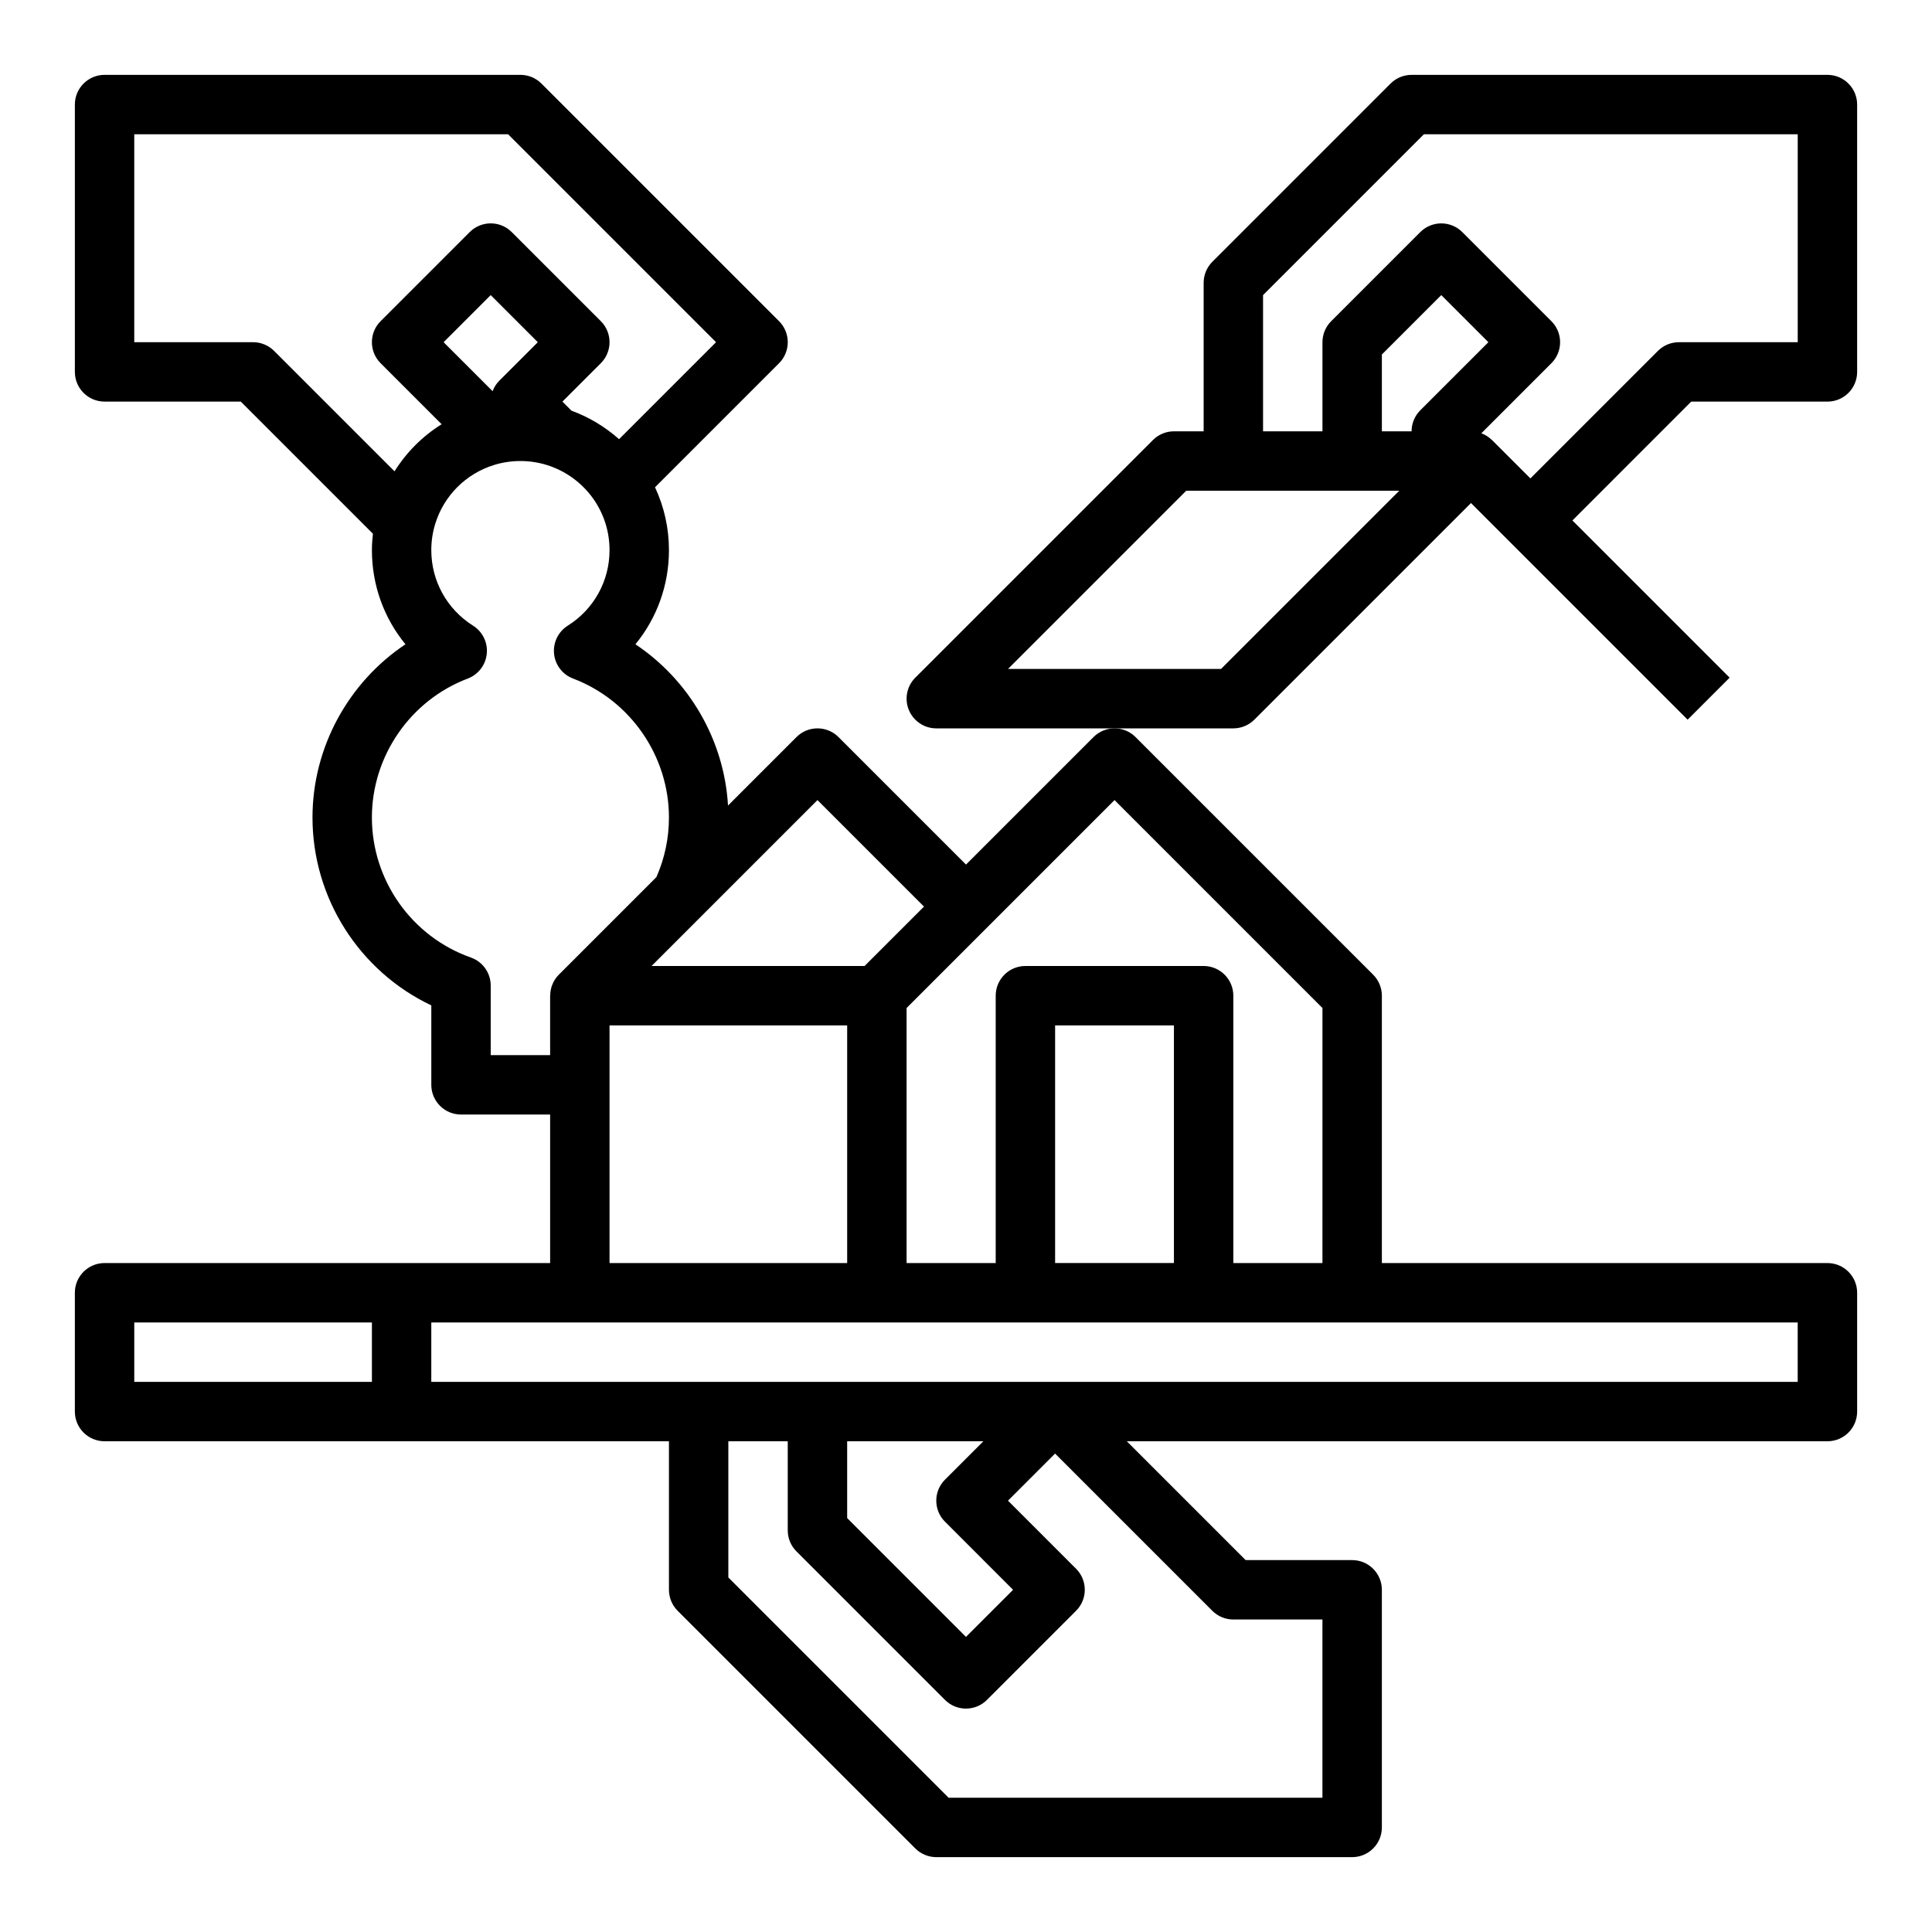
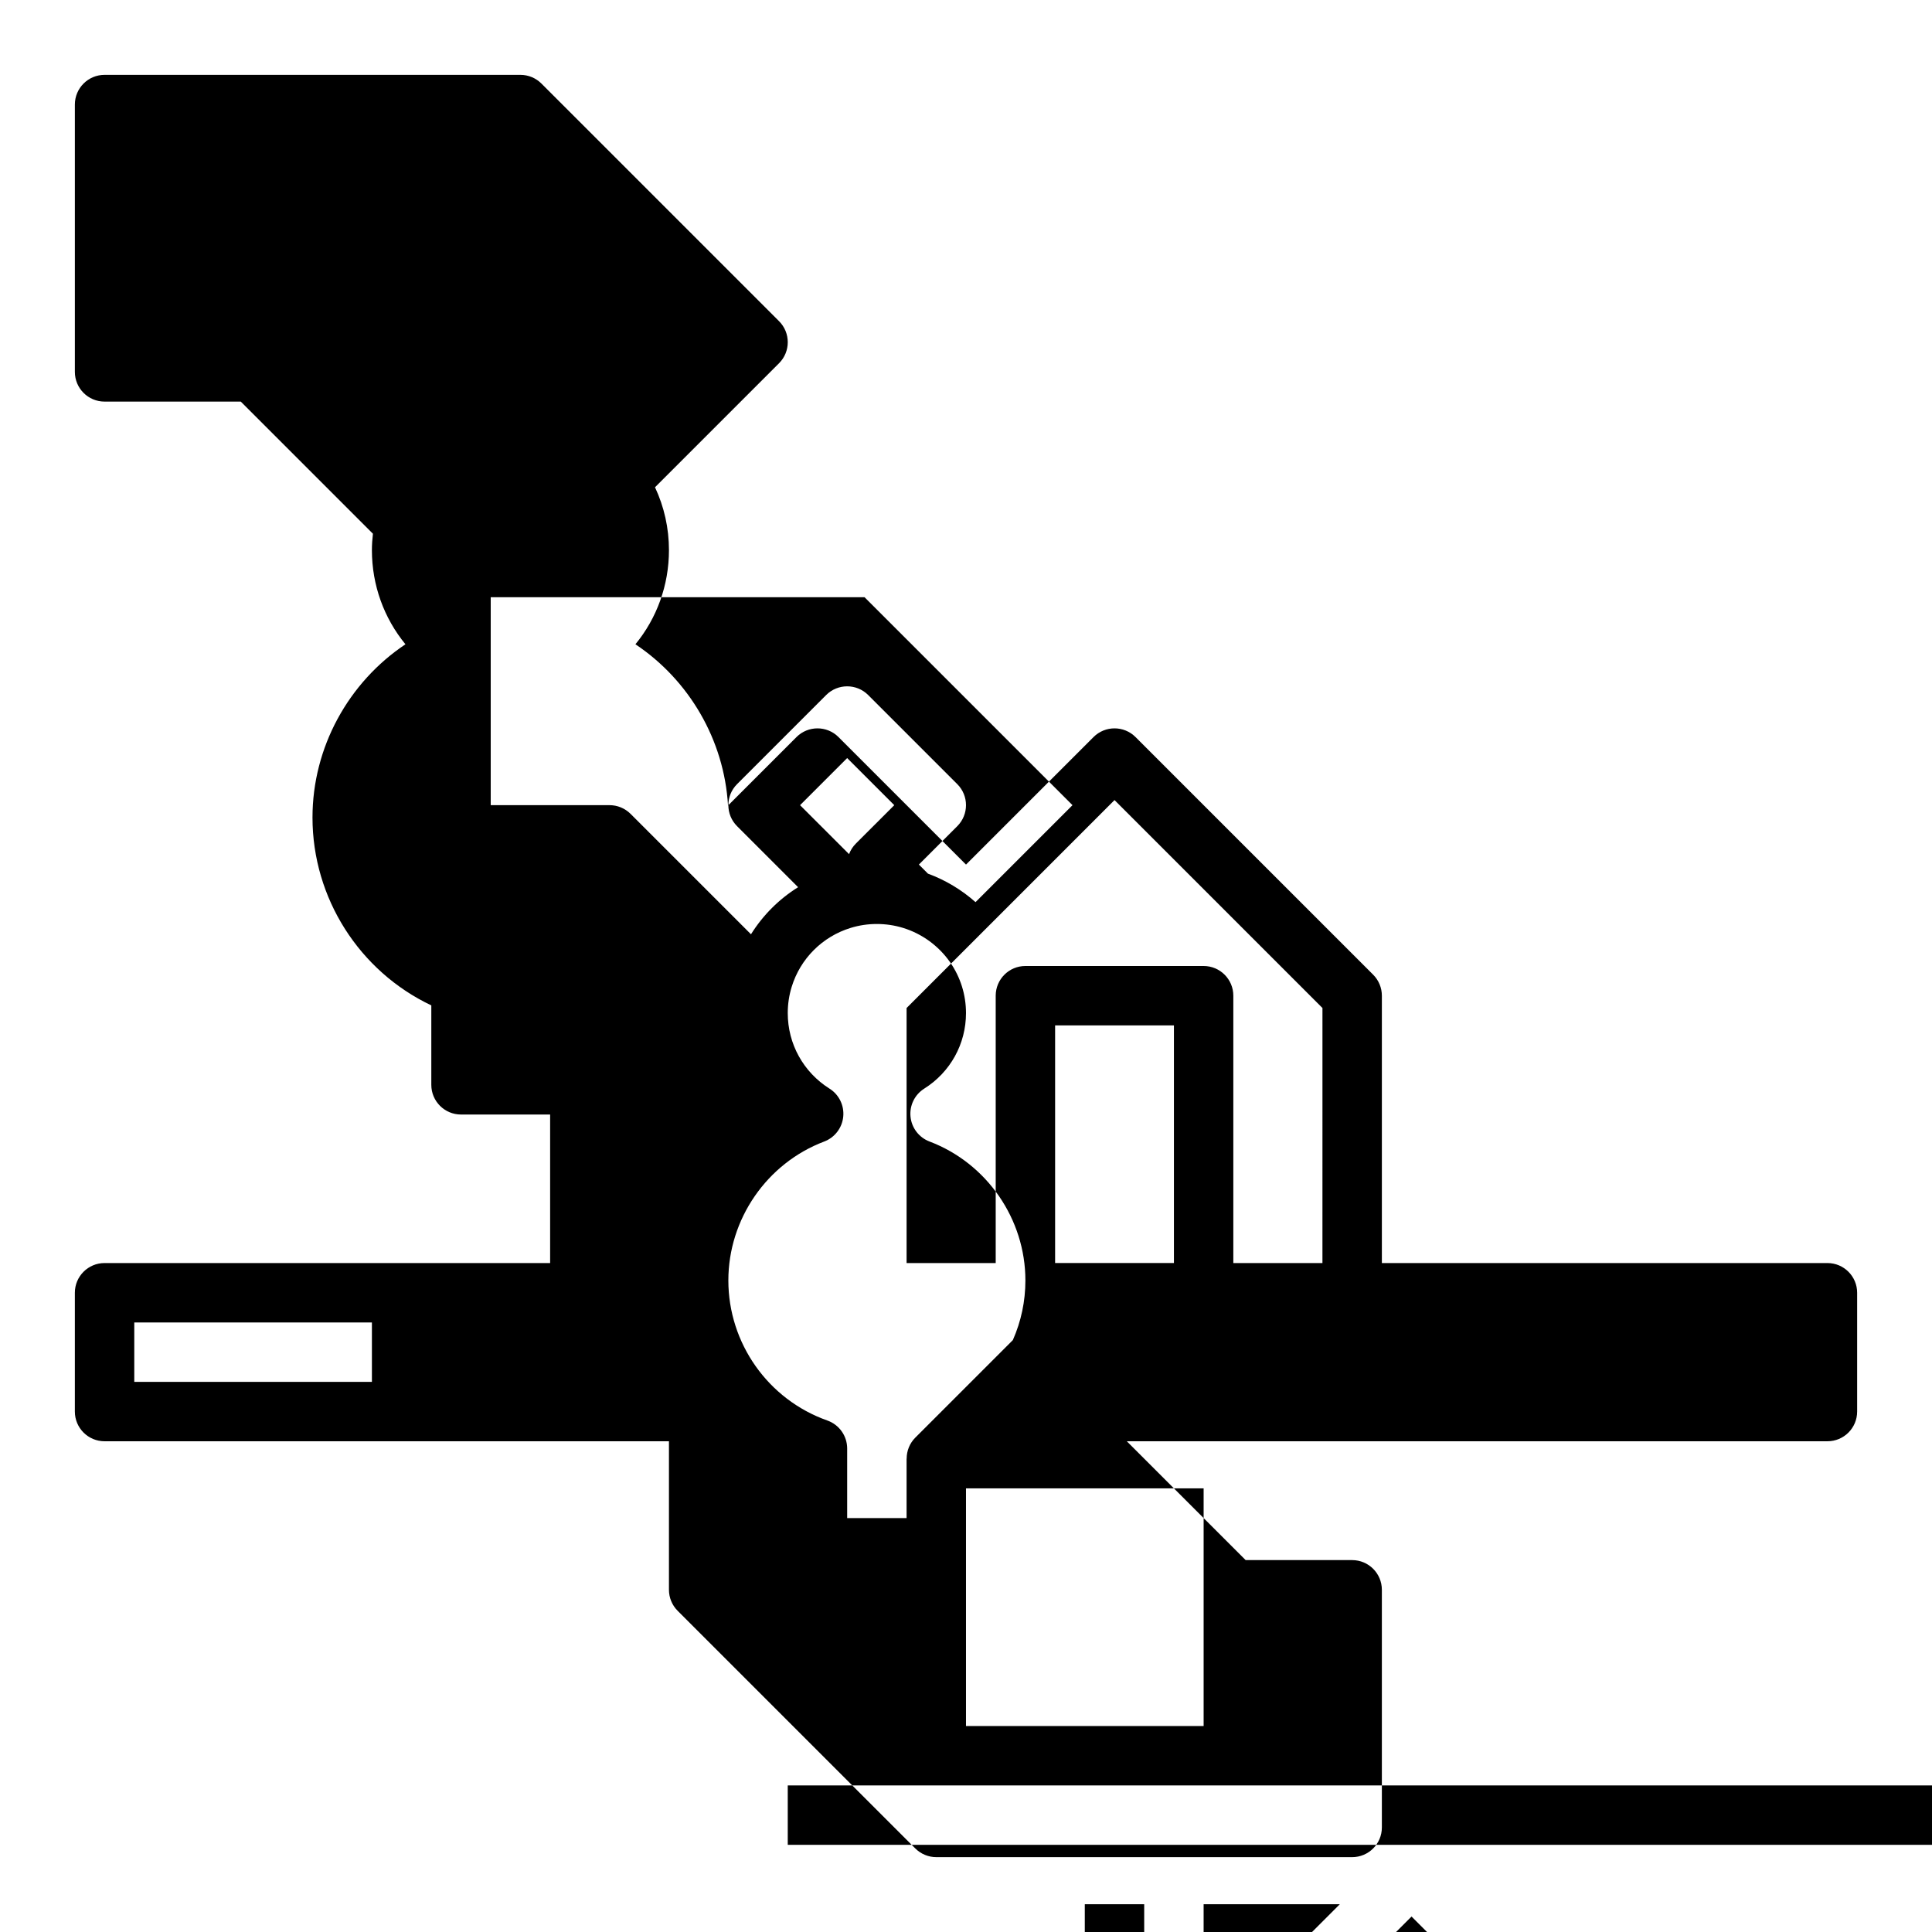
<svg xmlns="http://www.w3.org/2000/svg" fill="#000000" width="800px" height="800px" version="1.1" viewBox="144 144 512 512">
  <g>
-     <path d="m628.29 478.72h-118.08v-70.848c0-2.086-0.828-4.09-2.305-5.566l-62.977-62.977c-3.074-3.074-8.059-3.074-11.133 0l-33.793 33.793-33.793-33.793c-3.074-3.074-8.059-3.074-11.133 0l-18.145 18.145c-1.012-17.371-10.305-33.234-24.535-42.734 5.684-6.93 8.883-15.672 8.883-24.949 0-5.816-1.266-11.473-3.695-16.66l32.875-32.875c3.074-3.074 3.074-8.059 0-11.133l-62.977-62.977c-1.473-1.477-3.473-2.309-5.562-2.309h-110.21c-4.348 0-7.871 3.523-7.871 7.871v70.848c0 4.348 3.523 7.871 7.871 7.871h36.102l35.016 35.016c-0.164 1.441-0.27 2.891-0.27 4.348 0 9.277 3.199 18.02 8.887 24.949-15.094 10.078-24.633 27.301-24.633 45.898 0 21.406 12.441 40.762 31.488 49.801v21.051c0 4.348 3.523 7.871 7.871 7.871h23.617v39.359h-118.08c-4.348 0-7.871 3.523-7.871 7.871v31.488c0 4.348 3.523 7.871 7.871 7.871h149.57v39.359c0 2.086 0.828 4.09 2.305 5.566l62.977 62.977c1.477 1.477 3.481 2.309 5.566 2.309h110.21c4.348 0 7.871-3.523 7.871-7.871v-62.977c0-4.348-3.523-7.871-7.871-7.871h-28.227l-31.488-31.488 185.67-0.004c4.348 0 7.871-3.523 7.871-7.871v-31.488c0-4.348-3.527-7.871-7.871-7.871zm-385.73 31.488h-62.977v-15.742h62.977zm196.8-154.18 55.105 55.105-0.004 67.586h-23.617v-70.848c0-4.348-3.523-7.871-7.871-7.871h-47.23c-4.348 0-7.871 3.523-7.871 7.871v70.848h-23.617v-67.586zm15.742 122.69h-31.488v-62.977h31.488zm-94.465-122.69 28.23 28.227-15.742 15.742h-56.453zm-149.57-121.34h-31.488v-55.105h99.074l55.105 55.105-25.699 25.699c-3.691-3.273-7.973-5.852-12.609-7.551l-2.402-2.406 10.18-10.18c3.074-3.074 3.074-8.059 0-11.133l-23.617-23.617c-3.074-3.074-8.059-3.074-11.133 0l-23.617 23.617c-3.074 3.074-3.074 8.059 0 11.133l16.176 16.176c-5.059 3.16-9.324 7.426-12.484 12.48l-31.918-31.918c-1.477-1.473-3.481-2.301-5.566-2.301zm65.281 10.176c-0.82 0.82-1.426 1.781-1.805 2.805l-12.984-12.98 12.484-12.484 12.484 12.484zm-2.305 178.75v-18.43c0-3.336-2.102-6.309-5.246-7.422-15.699-5.547-26.242-20.469-26.242-37.125 0-16.262 10.207-31.055 25.402-36.809 2.793-1.059 4.746-3.606 5.043-6.574 0.297-2.973-1.109-5.856-3.637-7.445-6.93-4.367-11.066-11.852-11.066-20.02 0-2.375 0.348-4.707 1.039-6.949 2.297-7.484 8.141-13.328 15.637-15.629 4.461-1.379 9.406-1.379 13.887 0.004 5.016 1.539 9.438 4.769 12.449 9.082 2.762 3.973 4.223 8.637 4.223 13.492 0 8.168-4.137 15.652-11.066 20.016-2.527 1.59-3.934 4.477-3.637 7.445 0.297 2.973 2.25 5.519 5.043 6.574 15.195 5.758 25.402 20.551 25.402 36.812 0 5.519-1.129 10.828-3.324 15.809l-25.859 25.859c-1.504 1.504-2.285 3.519-2.285 5.566h-0.02v15.742zm31.488-7.871h62.977v62.977h-62.977zm165.31 157.44h23.617v47.23h-99.078l-58.363-58.363v-36.102h15.742v23.617c0 2.086 0.828 4.09 2.305 5.566l39.359 39.359c3.074 3.074 8.059 3.074 11.133 0l23.617-23.617c3.074-3.074 3.074-8.059 0-11.133l-18.047-18.047 12.48-12.484 41.664 41.664c1.48 1.48 3.481 2.309 5.57 2.309zm-76.414-25.922 18.047 18.051-12.48 12.48-31.488-31.488v-20.355h36.098l-10.18 10.18c-3.07 3.074-3.07 8.059 0.004 11.133zm225.98-37.055h-362.11v-15.742h362.11z" />
-     <path d="m628.29 163.84h-110.21c-2.09 0-4.09 0.828-5.566 2.305l-47.23 47.23c-1.477 1.48-2.305 3.484-2.305 5.57v39.359h-7.871c-2.09 0-4.09 0.828-5.566 2.305l-62.977 62.977c-2.25 2.25-2.926 5.637-1.707 8.578 1.219 2.945 4.086 4.863 7.269 4.863h78.719c2.09 0 4.09-0.828 5.566-2.305l57.414-57.41 57.41 57.41 11.133-11.133-41.664-41.664 31.484-31.492h36.102c4.348 0 7.871-3.523 7.871-7.871v-70.848c0-4.348-3.527-7.875-7.871-7.875zm-160.7 157.44h-56.457l47.23-47.23h56.457zm52.797-68.543c-1.477 1.477-2.305 3.481-2.305 5.566h-7.871v-20.355l15.742-15.742 12.484 12.484zm100.03-18.047h-31.488c-2.09 0-4.09 0.828-5.566 2.305l-33.793 33.793-10.176-10.176-0.012 0.016c-0.797-0.797-1.75-1.41-2.809-1.805l18.566-18.566c3.074-3.074 3.074-8.059 0-11.133l-23.617-23.617c-3.074-3.074-8.059-3.074-11.133 0l-23.617 23.617c-1.477 1.477-2.309 3.477-2.309 5.566v23.617h-15.742v-36.102l42.621-42.621h99.074z" />
+     <path d="m628.29 478.72h-118.08v-70.848c0-2.086-0.828-4.09-2.305-5.566l-62.977-62.977c-3.074-3.074-8.059-3.074-11.133 0l-33.793 33.793-33.793-33.793c-3.074-3.074-8.059-3.074-11.133 0l-18.145 18.145c-1.012-17.371-10.305-33.234-24.535-42.734 5.684-6.93 8.883-15.672 8.883-24.949 0-5.816-1.266-11.473-3.695-16.66l32.875-32.875c3.074-3.074 3.074-8.059 0-11.133l-62.977-62.977c-1.473-1.477-3.473-2.309-5.562-2.309h-110.21c-4.348 0-7.871 3.523-7.871 7.871v70.848c0 4.348 3.523 7.871 7.871 7.871h36.102l35.016 35.016c-0.164 1.441-0.27 2.891-0.27 4.348 0 9.277 3.199 18.02 8.887 24.949-15.094 10.078-24.633 27.301-24.633 45.898 0 21.406 12.441 40.762 31.488 49.801v21.051c0 4.348 3.523 7.871 7.871 7.871h23.617v39.359h-118.08c-4.348 0-7.871 3.523-7.871 7.871v31.488c0 4.348 3.523 7.871 7.871 7.871h149.57v39.359c0 2.086 0.828 4.09 2.305 5.566l62.977 62.977c1.477 1.477 3.481 2.309 5.566 2.309h110.21c4.348 0 7.871-3.523 7.871-7.871v-62.977c0-4.348-3.523-7.871-7.871-7.871h-28.227l-31.488-31.488 185.67-0.004c4.348 0 7.871-3.523 7.871-7.871v-31.488c0-4.348-3.527-7.871-7.871-7.871zm-385.73 31.488h-62.977v-15.742h62.977zm196.8-154.18 55.105 55.105-0.004 67.586h-23.617v-70.848c0-4.348-3.523-7.871-7.871-7.871h-47.23c-4.348 0-7.871 3.523-7.871 7.871v70.848h-23.617v-67.586zm15.742 122.69h-31.488v-62.977h31.488zh-56.453zm-149.57-121.34h-31.488v-55.105h99.074l55.105 55.105-25.699 25.699c-3.691-3.273-7.973-5.852-12.609-7.551l-2.402-2.406 10.18-10.18c3.074-3.074 3.074-8.059 0-11.133l-23.617-23.617c-3.074-3.074-8.059-3.074-11.133 0l-23.617 23.617c-3.074 3.074-3.074 8.059 0 11.133l16.176 16.176c-5.059 3.16-9.324 7.426-12.484 12.48l-31.918-31.918c-1.477-1.473-3.481-2.301-5.566-2.301zm65.281 10.176c-0.82 0.82-1.426 1.781-1.805 2.805l-12.984-12.98 12.484-12.484 12.484 12.484zm-2.305 178.75v-18.43c0-3.336-2.102-6.309-5.246-7.422-15.699-5.547-26.242-20.469-26.242-37.125 0-16.262 10.207-31.055 25.402-36.809 2.793-1.059 4.746-3.606 5.043-6.574 0.297-2.973-1.109-5.856-3.637-7.445-6.93-4.367-11.066-11.852-11.066-20.02 0-2.375 0.348-4.707 1.039-6.949 2.297-7.484 8.141-13.328 15.637-15.629 4.461-1.379 9.406-1.379 13.887 0.004 5.016 1.539 9.438 4.769 12.449 9.082 2.762 3.973 4.223 8.637 4.223 13.492 0 8.168-4.137 15.652-11.066 20.016-2.527 1.59-3.934 4.477-3.637 7.445 0.297 2.973 2.25 5.519 5.043 6.574 15.195 5.758 25.402 20.551 25.402 36.812 0 5.519-1.129 10.828-3.324 15.809l-25.859 25.859c-1.504 1.504-2.285 3.519-2.285 5.566h-0.02v15.742zm31.488-7.871h62.977v62.977h-62.977zm165.31 157.44h23.617v47.23h-99.078l-58.363-58.363v-36.102h15.742v23.617c0 2.086 0.828 4.09 2.305 5.566l39.359 39.359c3.074 3.074 8.059 3.074 11.133 0l23.617-23.617c3.074-3.074 3.074-8.059 0-11.133l-18.047-18.047 12.48-12.484 41.664 41.664c1.48 1.48 3.481 2.309 5.57 2.309zm-76.414-25.922 18.047 18.051-12.48 12.48-31.488-31.488v-20.355h36.098l-10.18 10.18c-3.07 3.074-3.07 8.059 0.004 11.133zm225.98-37.055h-362.11v-15.742h362.11z" />
  </g>
</svg>